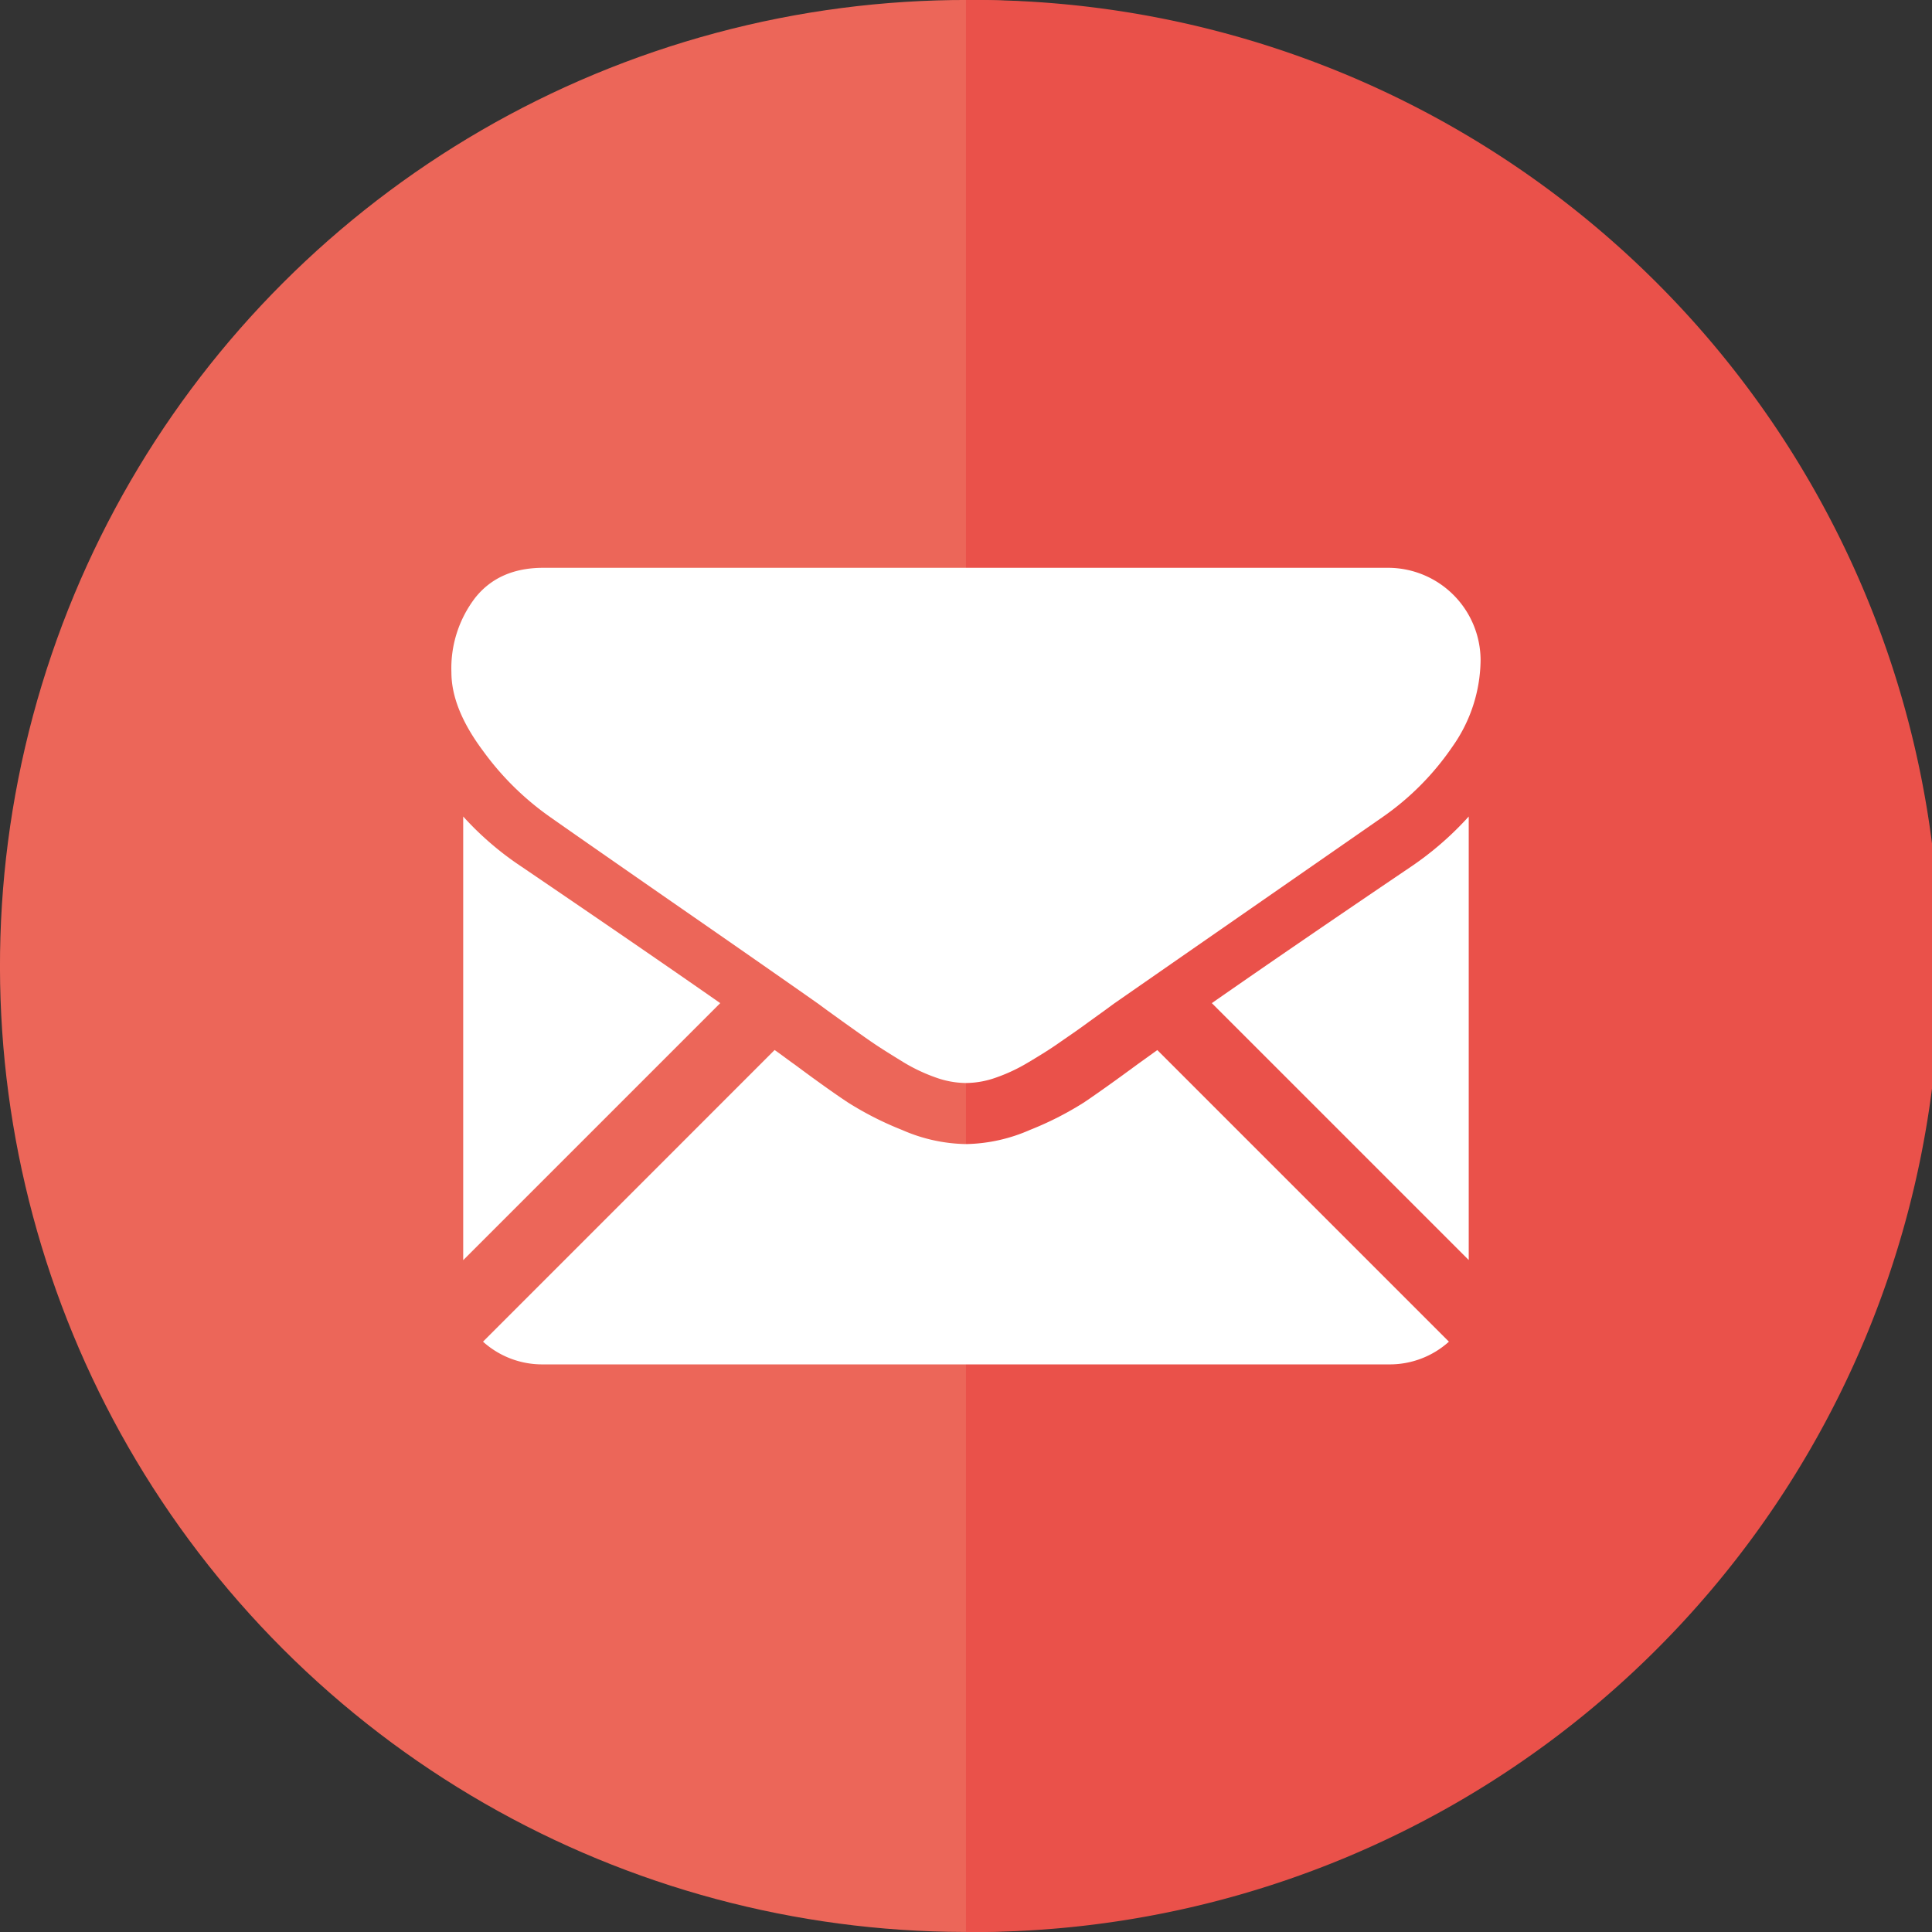
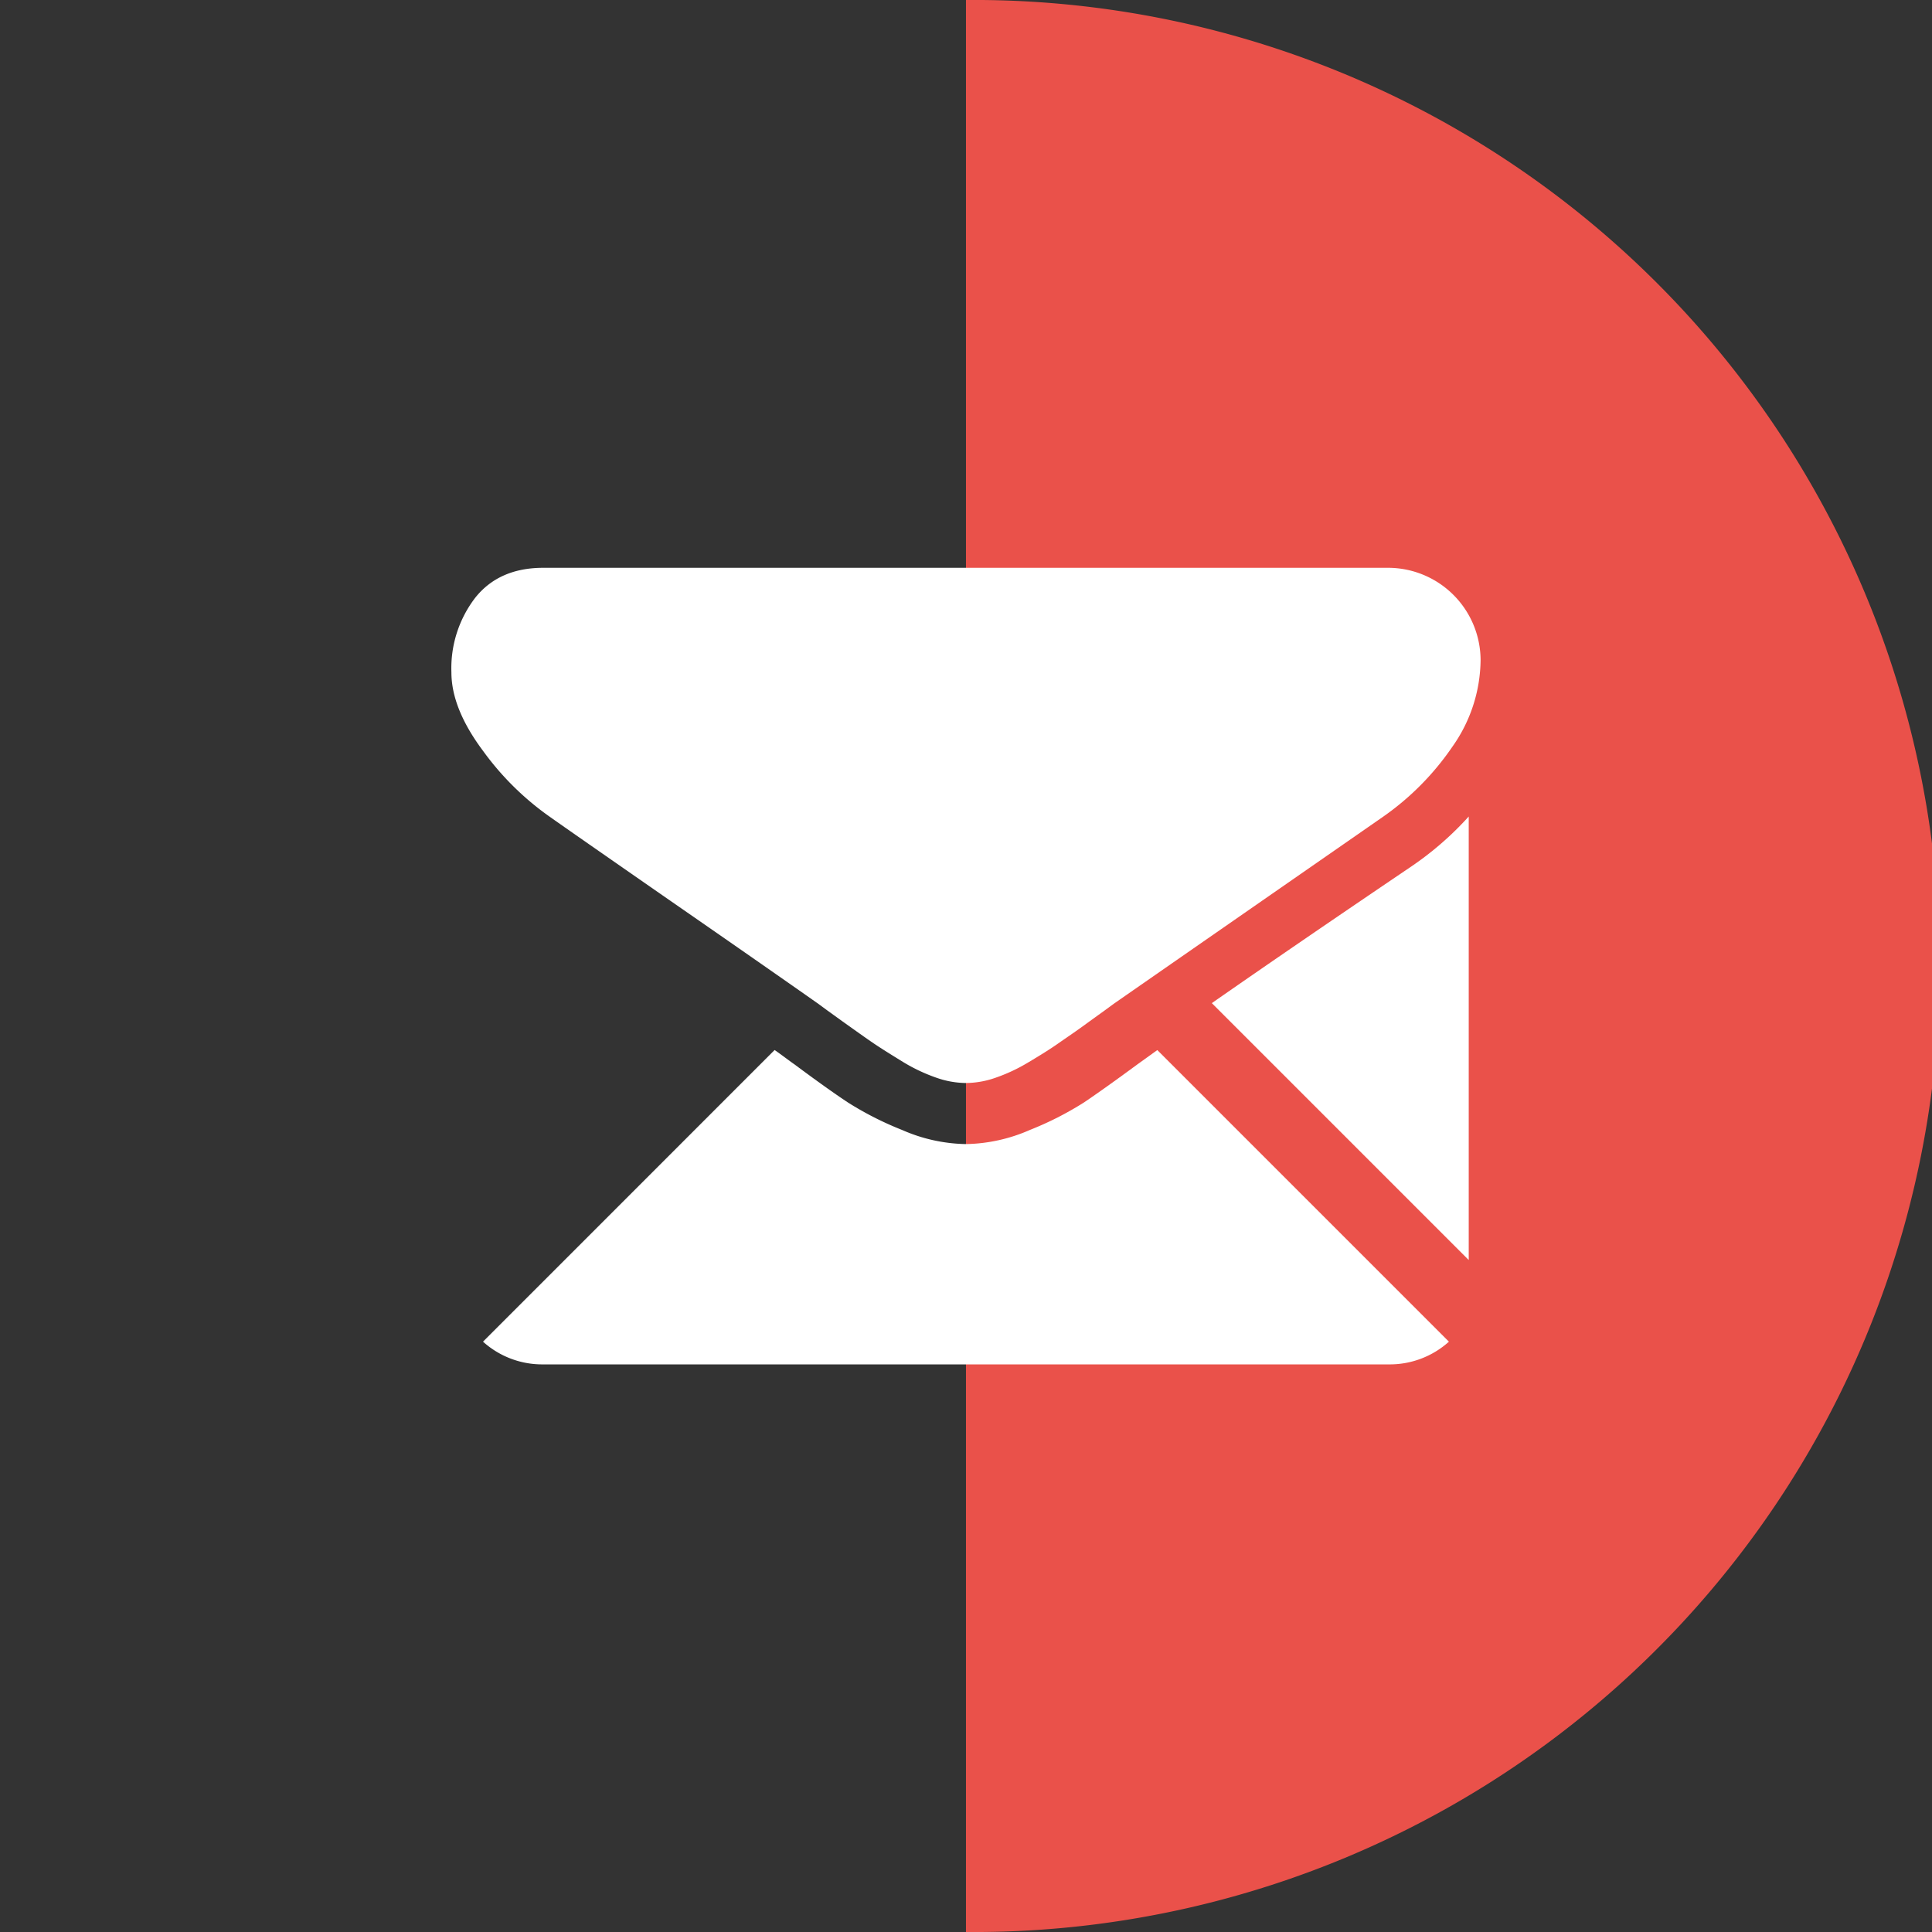
<svg xmlns="http://www.w3.org/2000/svg" id="Calque_2" data-name="Calque 2" viewBox="0 0 306.23 306.23">
  <rect x="0" y="0" width="306.23" height="306.23" fill="#333333" stroke="none" />
  <title>email_pg</title>
-   <circle cx="153.11" cy="153.11" r="153.11" transform="translate(-63.42 153.11) rotate(-45)" fill="#ec6659" />
  <path d="M153.11,0V306.23A153.12,153.12,0,1,0,153.11,0Z" fill="#ea514a" />
  <path d="M220.11,216.26a14,14,0,0,0,9.55-3.6l-46.22-46.22-3.2,2.3q-5.19,3.82-8.42,6a51.41,51.41,0,0,1-8.6,4.37,26.22,26.22,0,0,1-10,2.23H153a26.14,26.14,0,0,1-10-2.23,51.55,51.55,0,0,1-8.61-4.37q-3.22-2.13-8.42-6c-1-.7-2-1.48-3.19-2.31L76.56,212.66a14,14,0,0,0,9.55,3.6Z" fill="#fff" />
-   <path d="M82.62,137.34a48.86,48.86,0,0,1-9.2-7.92v70.32L114.16,159Q101.94,150.47,82.62,137.34Z" fill="#fff" />
  <path d="M223.7,137.34Q205.1,149.92,192.08,159l40.72,40.72V129.42A50.42,50.42,0,0,1,223.7,137.34Z" fill="#fff" />
  <path d="M220.11,90h-134q-7,0-10.78,4.74a18.35,18.35,0,0,0-3.78,11.83q0,5.73,5,12.43a45.14,45.14,0,0,0,10.66,10.51q3.09,2.19,18.66,13c5.6,3.88,10.47,7.26,14.66,10.18,3.57,2.49,6.65,4.64,9.19,6.43l1.36,1,2.51,1.81c2,1.42,3.61,2.58,4.91,3.46s2.89,1.86,4.74,3a27.46,27.46,0,0,0,5.23,2.45,14.39,14.39,0,0,0,4.55.82h.19a14.39,14.39,0,0,0,4.55-.82,27.18,27.18,0,0,0,5.23-2.45c1.85-1.1,3.43-2.08,4.74-3s2.94-2,4.91-3.46l2.51-1.81,1.36-1,9.21-6.4,33.4-23.19a43.25,43.25,0,0,0,11.1-11.19,24.09,24.09,0,0,0,4.46-13.75A14.68,14.68,0,0,0,220.11,90Z" fill="#fff" />
</svg>